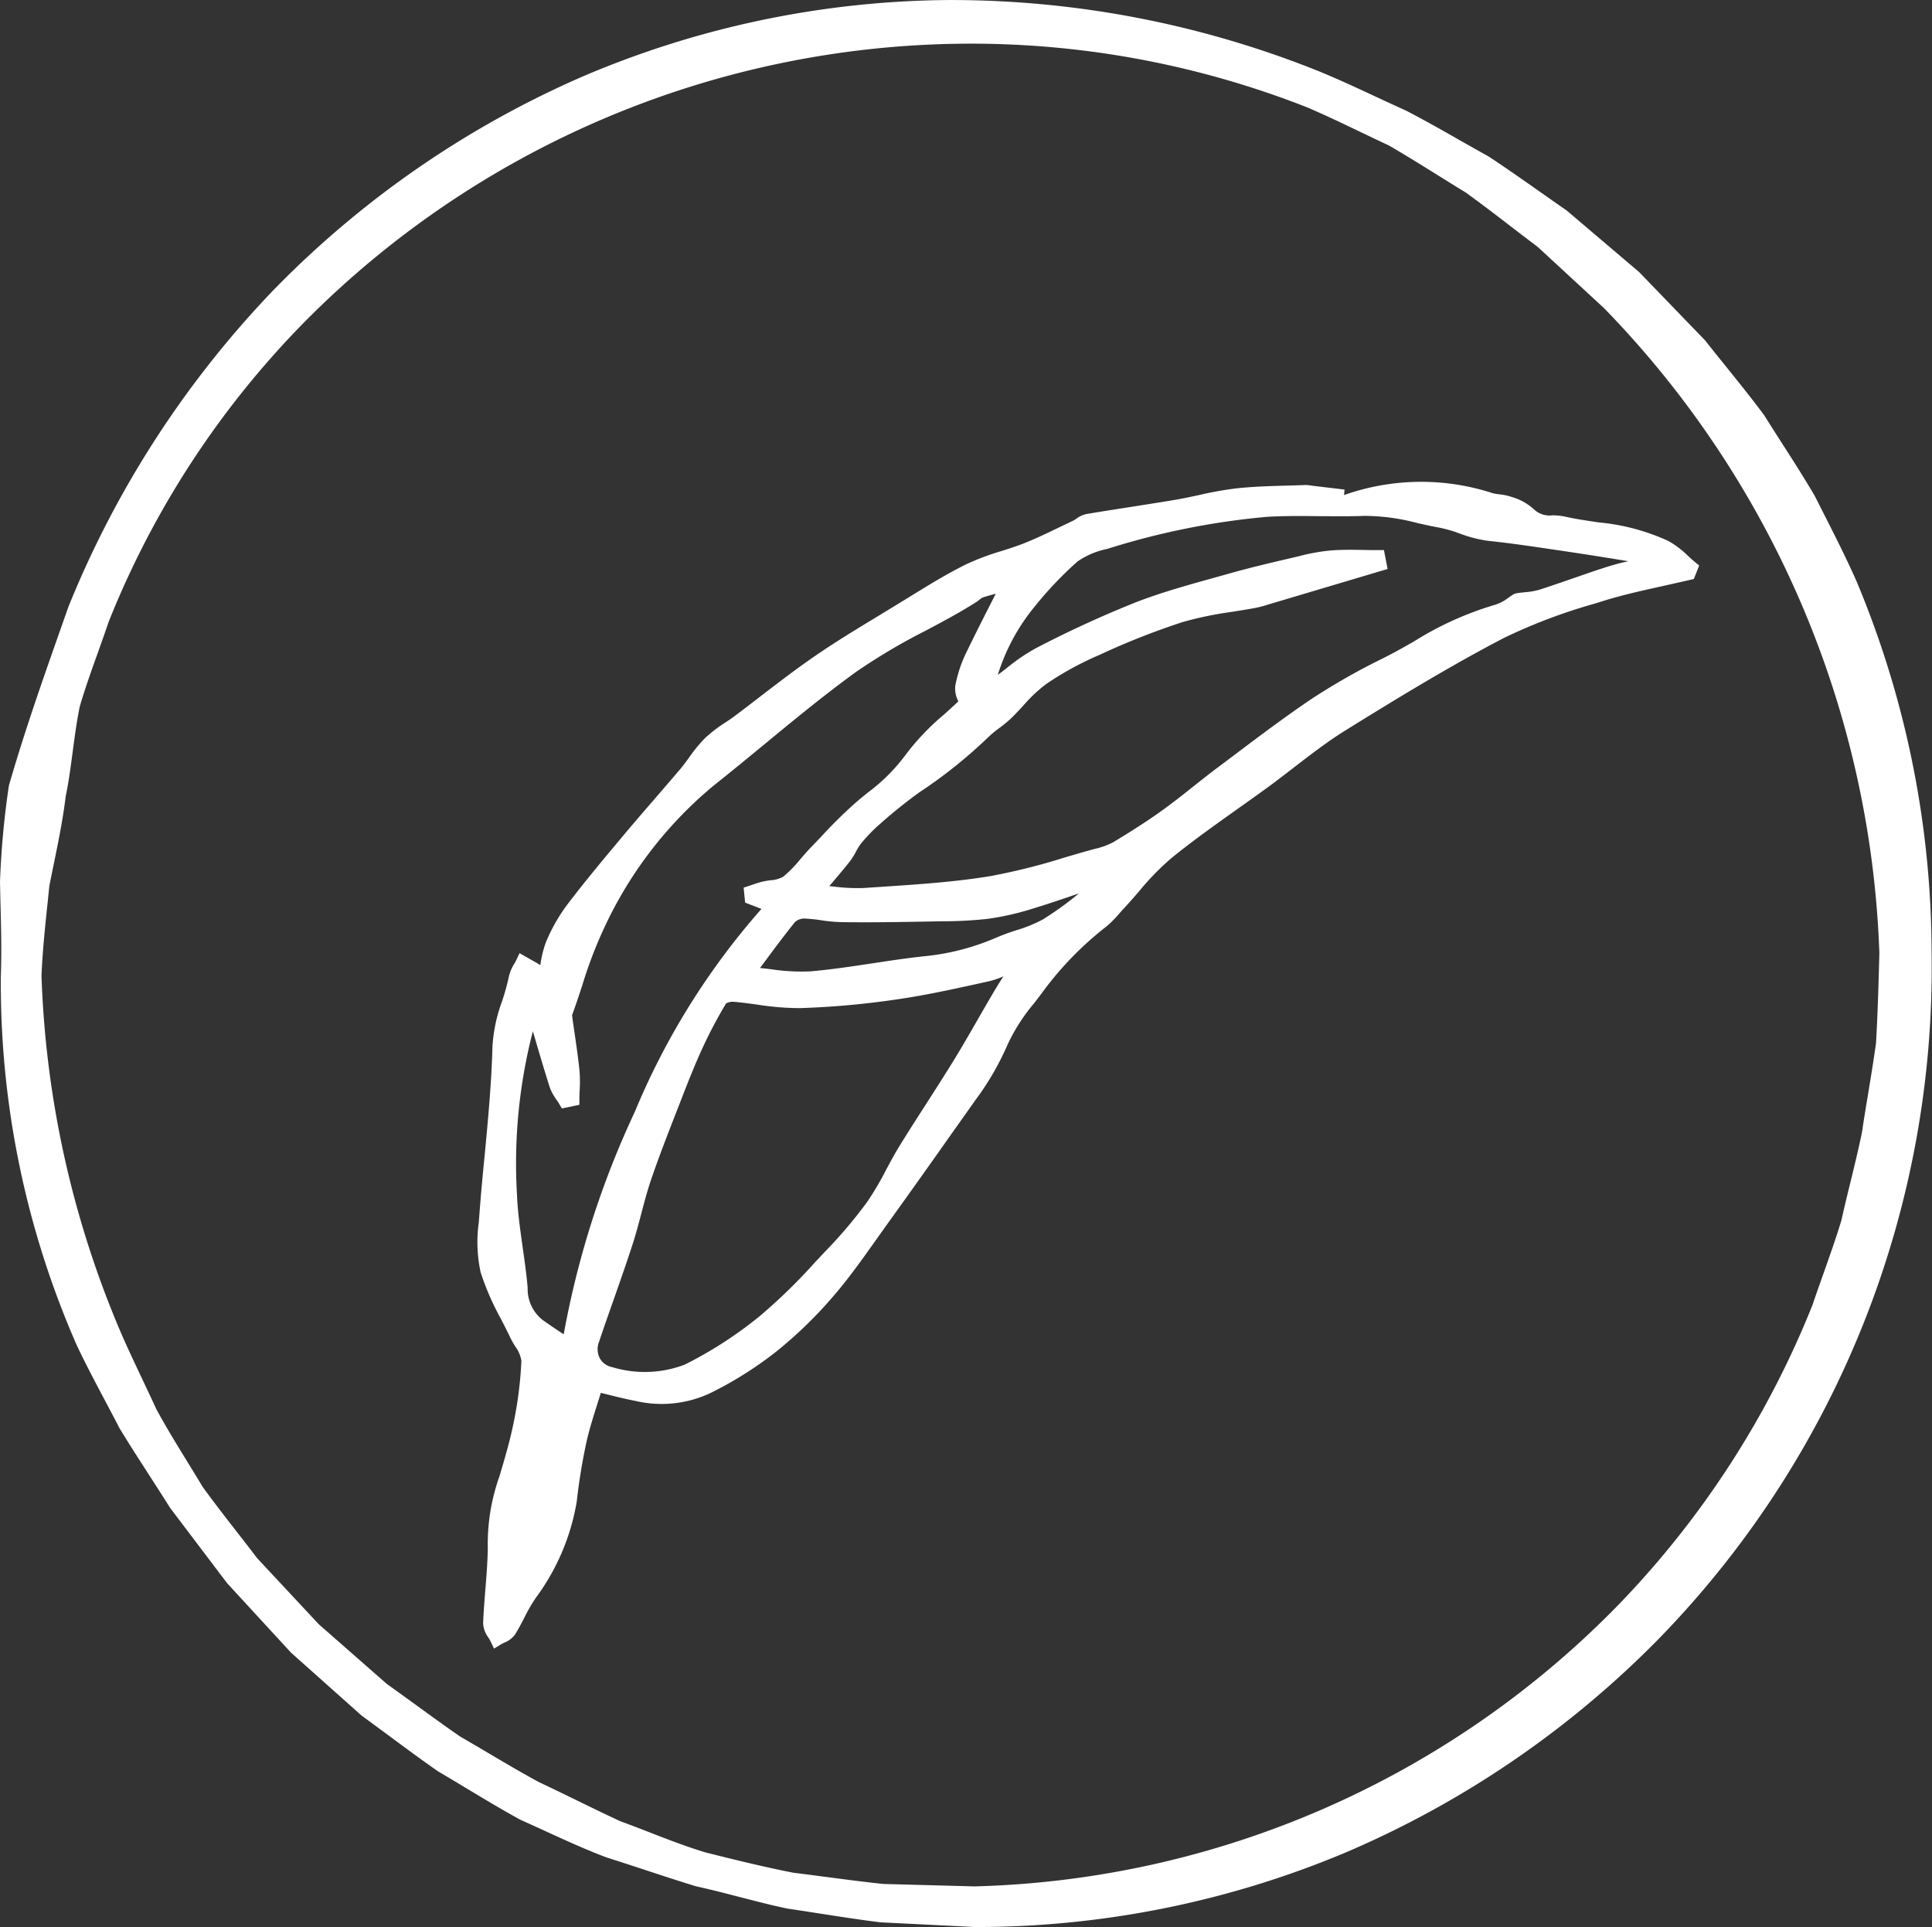
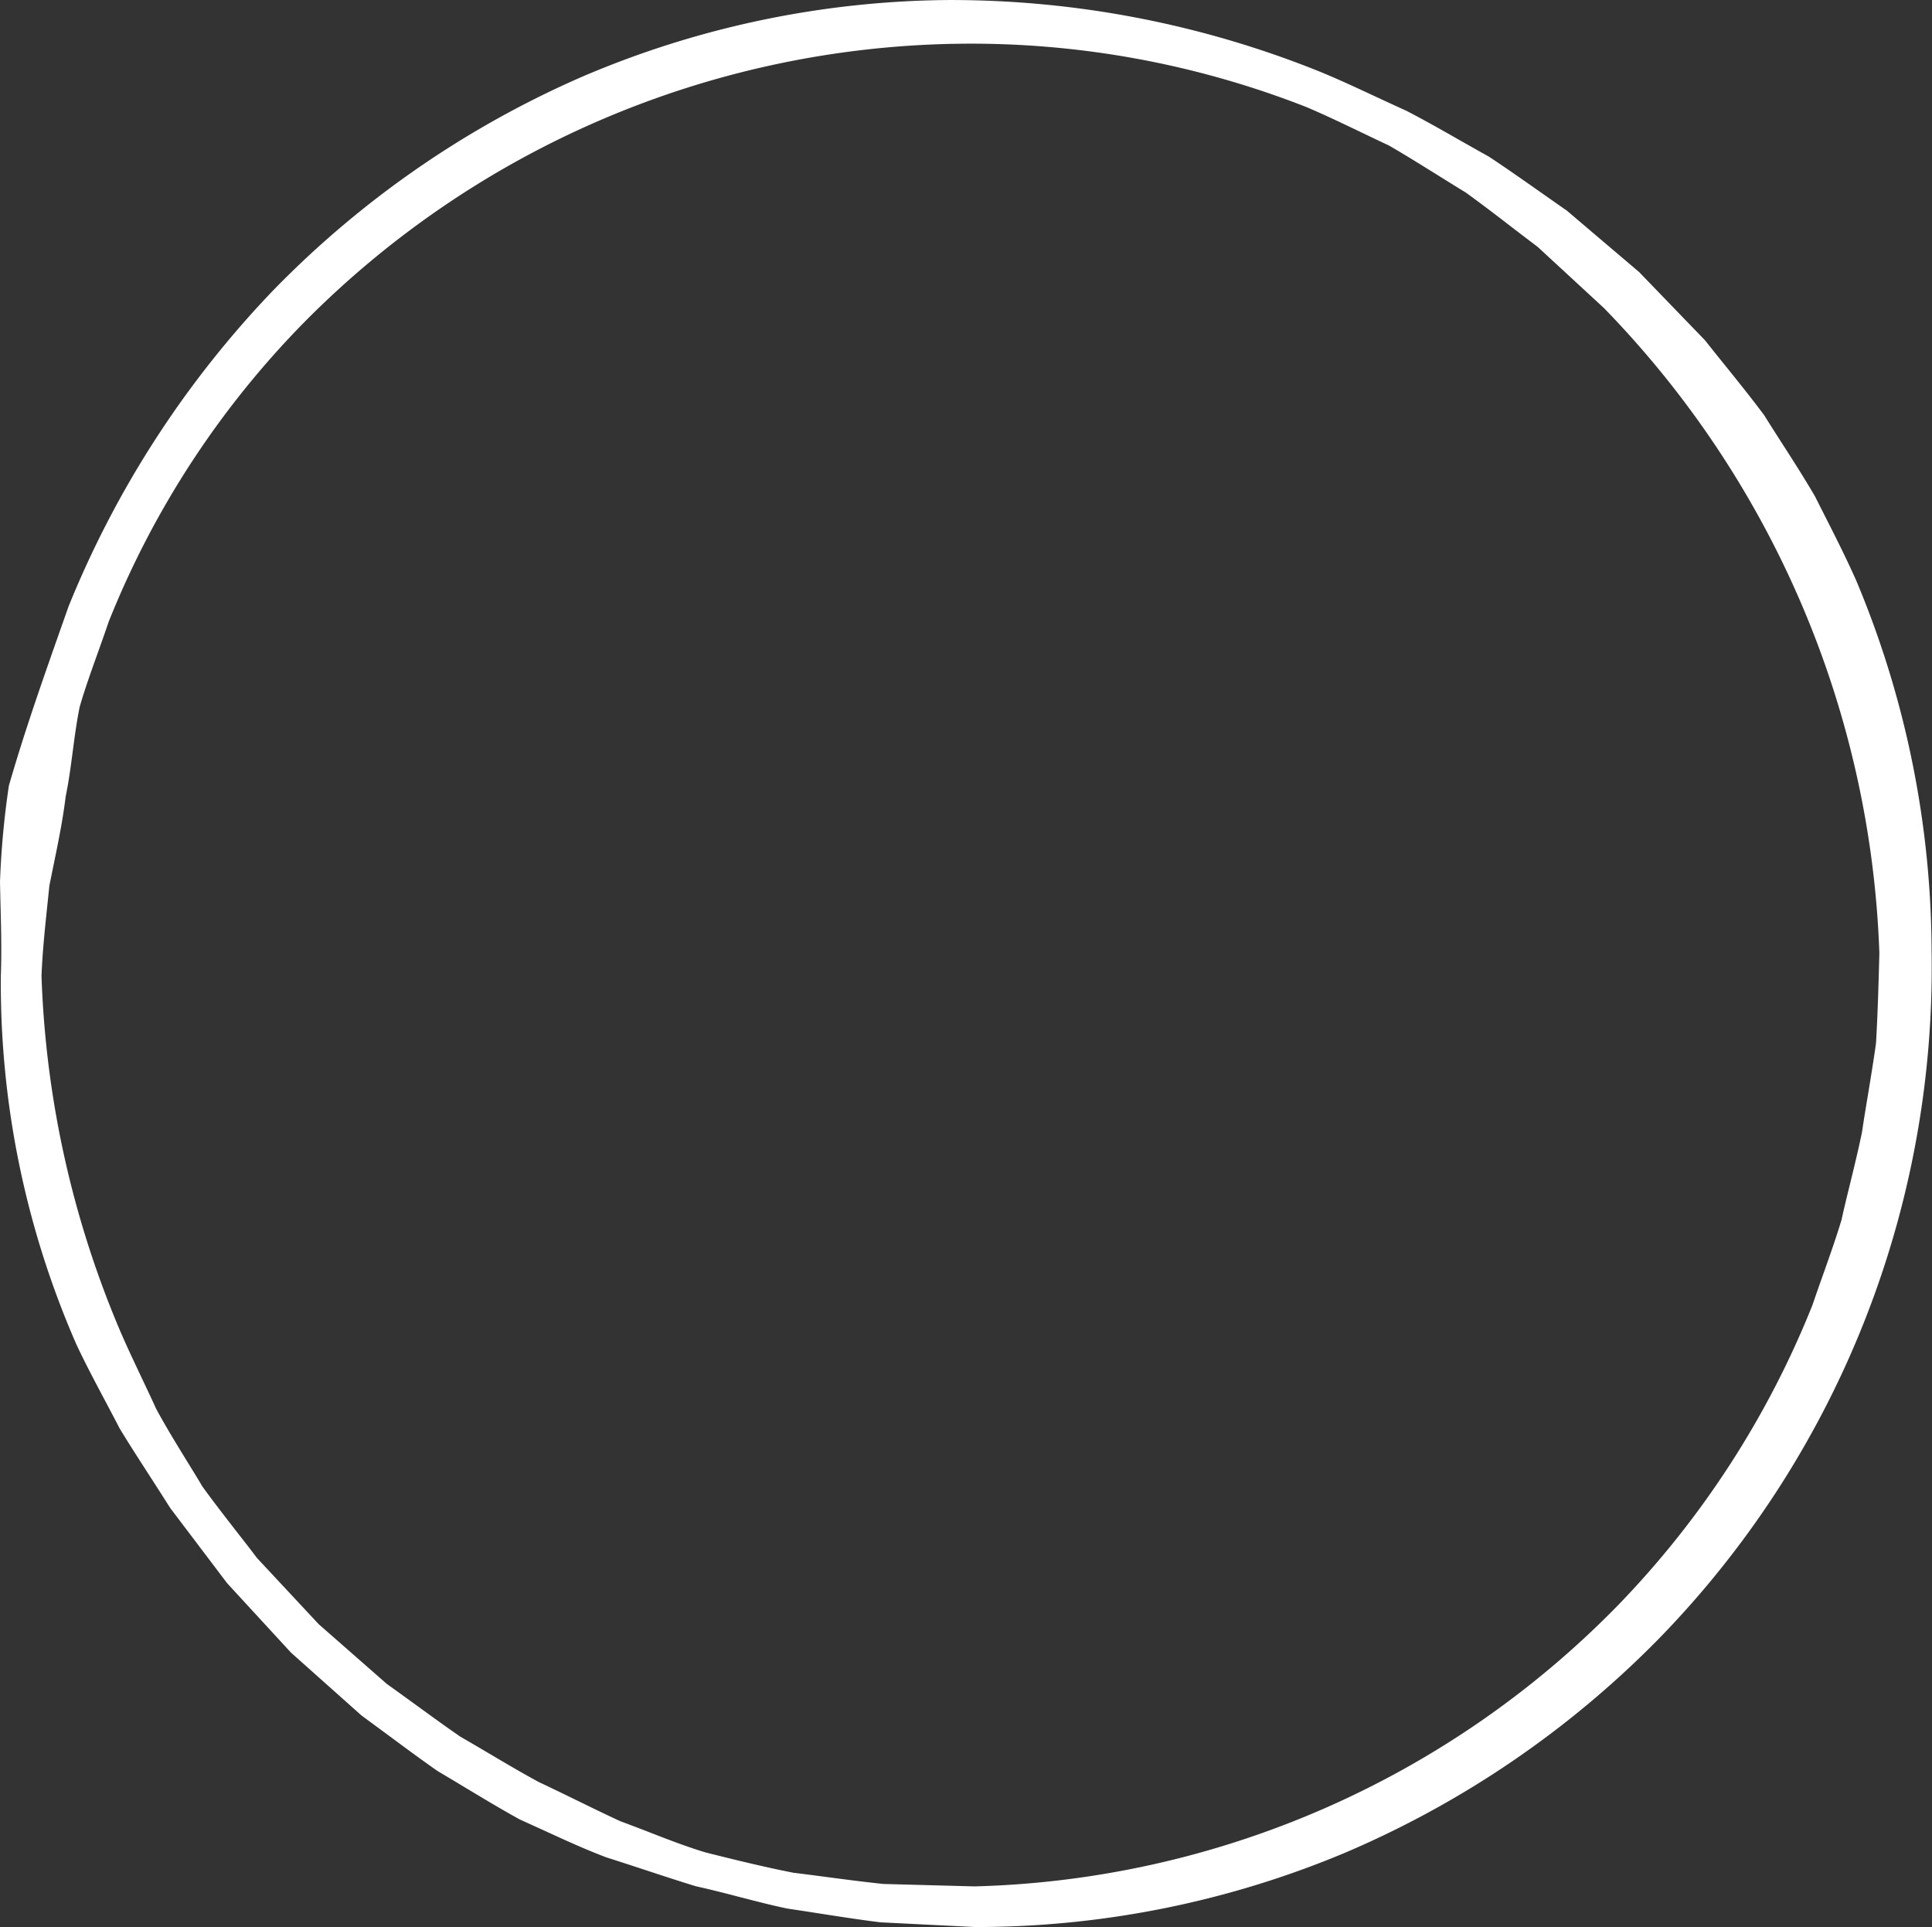
<svg xmlns="http://www.w3.org/2000/svg" width="94.775" height="94.51" viewBox="0 0 94.775 94.51">
  <rect x="0" y="0" width="94.775" height="94.51" fill="#333333" stroke="none" />
  <g id="Gruppe_235" data-name="Gruppe 235" transform="translate(-1305.156 -16597.227)">
    <g id="Gruppe_214" data-name="Gruppe 214" transform="translate(1381.925 16622.563)">
-       <path id="Pfad_331" data-name="Pfad 331" d="M0,0A3.012,3.012,0,0,0-.609-.062a1.117,1.117,0,0,1-.9-.283,2.716,2.716,0,0,0-1.1-.616A2.563,2.563,0,0,0-3.2-1.089a3.136,3.136,0,0,1-.338-.057,11.34,11.34,0,0,0-7.243.071l-.053.022.022-.272-1.591-.19a2.174,2.174,0,0,0-.31-.034q-.465.018-.932.03c-.819.022-1.664.046-2.5.138a17.518,17.518,0,0,0-1.8.324c-.379.081-.759.164-1.141.229-.74.125-1.483.24-2.225.357-.724.113-1.447.225-2.17.347a1.244,1.244,0,0,0-.477.22,1.233,1.233,0,0,1-.159.1l-.668.32c-.559.27-1.138.55-1.717.781-.375.149-.762.273-1.147.395a12.253,12.253,0,0,0-1.719.646c-.958.472-1.878,1.041-2.769,1.591l-1.5.916c-1.049.635-2.134,1.292-3.163,2-.918.631-1.813,1.32-2.68,1.985-.405.312-.813.626-1.223.932-.16.121-.328.235-.5.348a6.935,6.935,0,0,0-.991.764,7.383,7.383,0,0,0-.769.94c-.146.2-.293.4-.452.589-.425.5-.858,1-1.289,1.5-.488.563-.973,1.125-1.492,1.744-.908,1.085-1.849,2.206-2.722,3.353a8.439,8.439,0,0,0-1.074,1.884A5.215,5.215,0,0,0-50.262,22c-.147-.095-.3-.18-.456-.266l-.564-.323-.161.341c-.033.069-.072.137-.11.2a1.968,1.968,0,0,0-.251.6,11.336,11.336,0,0,1-.341,1.232,7.753,7.753,0,0,0-.466,2.2c-.046,1.8-.221,3.638-.389,5.412-.1.988-.189,1.975-.262,2.963l-.02.265a6.914,6.914,0,0,0,.093,2.446,12.958,12.958,0,0,0,.987,2.267c.157.307.315.612.462.923a4.806,4.806,0,0,0,.248.442,1.6,1.6,0,0,1,.3.705,19.076,19.076,0,0,1-.422,3.225c-.171.816-.416,1.636-.652,2.429a9.9,9.9,0,0,0-.574,3.543c-.011.669-.065,1.354-.119,2.016-.044.55-.088,1.1-.11,1.649a1.256,1.256,0,0,0,.252.7,1.952,1.952,0,0,1,.115.2l.168.351.328-.2c.054-.034.114-.062.174-.092a1.211,1.211,0,0,0,.529-.4c.166-.265.311-.545.455-.824a7.876,7.876,0,0,1,.572-.987,10.957,10.957,0,0,0,2-4.713,28.372,28.372,0,0,1,.5-3.02c.144-.609.338-1.221.525-1.812q.079-.249.156-.495l.352.087c.478.118.931.23,1.39.317a5.612,5.612,0,0,0,3.613-.385A18.312,18.312,0,0,0-38.7,40.96a20.853,20.853,0,0,0,2.815-2.73c.743-.859,1.411-1.8,2.057-2.71l.492-.691q1.625-2.257,3.226-4.532l1.223-1.724A13.476,13.476,0,0,0-27.344,25.9a9.1,9.1,0,0,1,1.3-2.028c.16-.207.32-.415.473-.625a16.344,16.344,0,0,1,3.053-3.125,5.159,5.159,0,0,0,.661-.661l.214-.237c.253-.271.5-.553.742-.834a12.978,12.978,0,0,1,1.6-1.644c1.029-.836,2.135-1.62,3.2-2.379q.777-.549,1.547-1.107c.425-.311.842-.634,1.259-.956.8-.617,1.626-1.255,2.486-1.792C-8.35,8.986-5.723,7.376-3,5.955A27.1,27.1,0,0,1,1.5,4.257l.38-.119c.958-.3,1.967-.52,2.941-.736.444-.1.887-.2,1.327-.3l.175-.042L6.585,2.4,6.392,2.24c-.125-.1-.245-.212-.366-.323A4.494,4.494,0,0,0,5.08,1.2,10.468,10.468,0,0,0,1.645.284C1.1.2.538.124,0,0M-49.116,40.106l-.064-.042c-.349-.232-.661-.441-.967-.66a1.936,1.936,0,0,1-.738-1.588c-.057-.659-.15-1.314-.243-1.971-.12-.849-.245-1.725-.28-2.583a25.862,25.862,0,0,1,.779-8.019c.268.912.535,1.822.82,2.727a2.445,2.445,0,0,0,.333.621c.05.073.1.146.144.221l.126.216.859-.178,0-.281c0-.137.007-.276.012-.414a6.8,6.8,0,0,0-.007-.988c-.059-.576-.142-1.15-.225-1.723-.043-.29-.086-.58-.125-.874,0-.035-.015-.1-.015-.114.178-.482.339-.972.5-1.461a21.347,21.347,0,0,1,1.275-3.239A19.938,19.938,0,0,1-41.769,13.2c.83-.658,1.648-1.332,2.466-2.005,1.463-1.206,2.975-2.45,4.528-3.577a29.5,29.5,0,0,1,3.418-2.024c.543-.289,1.085-.578,1.617-.881.287-.164.568-.339.852-.514a1.817,1.817,0,0,0,.178-.132.723.723,0,0,1,.151-.1c.211-.067.423-.126.638-.185l-.148.291c-.428.841-.873,1.717-1.3,2.6A6.368,6.368,0,0,0-29.907,8.3a1.345,1.345,0,0,0,.15.762c-.226.216-.46.426-.693.637a12.035,12.035,0,0,0-1.925,2.026,8.856,8.856,0,0,1-1.837,1.821l-.411.336a21.95,21.95,0,0,0-1.814,1.765q-.27.285-.545.569c-.175.18-.342.373-.508.566a6.221,6.221,0,0,1-.861.882,1.459,1.459,0,0,1-.62.172,4.236,4.236,0,0,0-.451.082c-.141.037-.279.083-.418.132l-.449.148.073.734.8.31a35.744,35.744,0,0,0-6.155,9.814l-.069.164a44.245,44.245,0,0,0-3.476,10.887m21.082-16.771h0q-.375.638-.743,1.281c-.407.707-.813,1.415-1.241,2.109s-.867,1.38-1.308,2.065-.892,1.386-1.324,2.088c-.232.377-.441.77-.651,1.16A15.148,15.148,0,0,1-34.22,33.6a22.908,22.908,0,0,1-2.088,2.462l-.469.5a27.743,27.743,0,0,1-2.7,2.632,19.885,19.885,0,0,1-3.707,2.4,5.505,5.505,0,0,1-3.553.121.874.874,0,0,1-.6-.42.959.959,0,0,1-.053-.8c.231-.69.472-1.375.714-2.061.318-.905.636-1.811.932-2.723.163-.5.3-1.011.432-1.522.145-.549.295-1.117.478-1.657.387-1.135.832-2.275,1.262-3.377l.279-.717c.34-.872.651-1.655,1.012-2.43a22.683,22.683,0,0,1,1.127-2.127.665.665,0,0,1,.323-.086l.031,0c.394.032.787.087,1.18.14a13.548,13.548,0,0,0,2.1.172,41.439,41.439,0,0,0,4.809-.437c1.37-.2,2.742-.5,4.068-.794l.406-.09a3.8,3.8,0,0,0,.688-.236c-.164.258-.327.517-.482.781m2.484-3.607h0a6.94,6.94,0,0,1-1.367.565,10.762,10.762,0,0,0-1.018.376,11.685,11.685,0,0,1-3.516.9c-.835.09-1.665.215-2.5.342-.994.15-2.021.306-3.032.395a9.823,9.823,0,0,1-1.954-.1c-.184-.022-.368-.044-.552-.063l.27-.362c.473-.638.946-1.275,1.445-1.89a.686.686,0,0,1,.432-.174h.008a7.841,7.841,0,0,1,.85.085,7.915,7.915,0,0,0,.975.092c1.509.022,3.028-.007,4.591-.035l.317-.006a20.687,20.687,0,0,0,2.255-.117,13.344,13.344,0,0,0,2.248-.509c.756-.229,1.5-.484,2.251-.741a15.646,15.646,0,0,1-1.707,1.237M2.337,2.381c-.656.2-1.307.429-1.957.654-.548.19-1.1.38-1.649.557a3.642,3.642,0,0,1-.687.117c-.136.014-.276.029-.422.051L-2.5,3.8c-.087.05-.181.114-.28.184a2.157,2.157,0,0,1-.612.331A15.95,15.95,0,0,0-7.378,6.106c-.521.3-1.042.592-1.577.859a32.029,32.029,0,0,0-3.466,1.971c-1.262.851-2.5,1.78-3.691,2.678l-.878.66c-.417.311-.824.633-1.232.956-.5.4-1.008.8-1.529,1.174-.8.578-1.636,1.1-2.419,1.573a3.677,3.677,0,0,1-.9.322c-.5.134-.99.28-1.484.425a30.905,30.905,0,0,1-3.644.911c-1.741.286-3.549.405-5.3.521l-.932.062a9.335,9.335,0,0,1-1.474-.076c-.062-.005-.122-.012-.185-.019l.075-.087c.351-.412.659-.775.951-1.147a3.15,3.15,0,0,0,.287-.461,2.322,2.322,0,0,1,.232-.375,7.775,7.775,0,0,1,.969-1,24.007,24.007,0,0,1,1.892-1.52,23.9,23.9,0,0,0,3.4-2.719,5.02,5.02,0,0,1,.532-.441,6.58,6.58,0,0,0,.541-.441c.224-.213.437-.443.647-.672a7.372,7.372,0,0,1,1.1-1.037,15.269,15.269,0,0,1,2.629-1.439,36.007,36.007,0,0,1,4.094-1.615,17.576,17.576,0,0,1,2.389-.495c.4-.063.8-.127,1.192-.2a5.677,5.677,0,0,0,.595-.159L-8.7,2.57l-.179-.926h-.286c-.225,0-.451,0-.676-.007-.531-.009-1.082-.019-1.628.022a9.842,9.842,0,0,0-1.573.282l-.462.109c-.958.224-1.95.456-2.917.73l-.881.246c-1.235.343-2.511.7-3.727,1.169a53.4,53.4,0,0,0-4.9,2.248,9.273,9.273,0,0,0-1.45.982c-.146.114-.293.228-.442.338a9.836,9.836,0,0,1,1.781-3.316A18.187,18.187,0,0,1-23.909,2.2a3.9,3.9,0,0,1,1.447-.611A36.8,36.8,0,0,1-14.617.012c.844-.05,1.713-.043,2.557-.032.742,0,1.481.015,2.223-.015a10.2,10.2,0,0,1,2.6.353c.367.082.732.164,1.1.229a6.475,6.475,0,0,1,.959.278,6.4,6.4,0,0,0,1.418.366c1.056.108,2.129.268,3.166.422l.532.078q1.59.236,3.176.5a7.692,7.692,0,0,0-.778.195" fill="#fff" />
-     </g>
+       </g>
    <g id="Gruppe_215" data-name="Gruppe 215" transform="translate(1399.911 16643.928)">
      <path id="Pfad_332" data-name="Pfad 332" d="M0,0A47.289,47.289,0,0,0-3.681-18.19c-.5-1.13-1.065-2.244-1.611-3.32l-.437-.864c-.533-.91-1.084-1.77-1.636-2.628-.284-.443-.568-.887-.846-1.333-.633-.85-1.273-1.643-1.911-2.436-.332-.41-.662-.82-.987-1.234l-3.239-3.354-3.546-3.013c-.474-.328-.9-.63-1.33-.931-.828-.581-1.656-1.164-2.5-1.72-.5-.278-.962-.541-1.422-.8-.872-.5-1.744-.991-2.632-1.452-.546-.245-1.061-.486-1.577-.725-.873-.407-1.746-.813-2.636-1.179A48.446,48.446,0,0,0-48.075-46.7l-.141,0A46.56,46.56,0,0,0-66.17-42.95a47.787,47.787,0,0,0-15.193,10.5A48.9,48.9,0,0,0-91.39-16.962l-.315.89c-.9,2.558-1.835,5.2-2.613,7.9a41.887,41.887,0,0,0-.437,4.723l.02.924c.032,1.21.066,2.46.021,3.674v.022A44.147,44.147,0,0,0-91,19.252c.436.927.917,1.834,1.382,2.711.246.464.492.927.732,1.393.5.825,1.006,1.6,1.51,2.385q.49.758.973,1.521l2.789,3.684,3.136,3.408,3.459,3.083c.471.345.9.664,1.331.98.8.593,1.6,1.186,2.42,1.756.495.292.954.567,1.411.843.856.514,1.713,1.03,2.588,1.511.433.2.828.376,1.222.557.985.452,2,.919,3.041,1.311.654.207,1.275.412,1.9.616.83.274,1.658.545,2.491.8.74.163,1.433.342,2.127.523.783.2,1.565.406,2.358.571.563.083,1.092.165,1.623.248.98.152,1.962.305,2.946.426l4.614.23.429,0a46.827,46.827,0,0,0,17.707-3.626,47.886,47.886,0,0,0,15.32-10.4A47.133,47.133,0,0,0,0,0M-2.727,4.465c-.116.831-.258,1.7-.4,2.563-.1.6-.2,1.2-.287,1.8-.166.809-.368,1.636-.57,2.466-.15.61-.3,1.221-.435,1.835-.256.854-.575,1.754-.882,2.623-.183.513-.364,1.024-.538,1.54a45.324,45.324,0,0,1-9.5,14.691A45.757,45.757,0,0,1-46.953,45.817l-4.464-.119c-.911-.094-1.859-.219-2.81-.344-.533-.07-1.068-.141-1.6-.205-1.467-.288-3-.666-4.324-1-.937-.281-1.9-.656-2.829-1.018-.447-.172-.893-.345-1.341-.509-.7-.322-1.427-.677-2.156-1.033-.615-.3-1.232-.6-1.852-.892-.805-.436-1.622-.918-2.438-1.4-.468-.277-.937-.553-1.407-.824-.743-.51-1.5-1.065-2.267-1.62-.446-.323-.891-.647-1.34-.967l-3.337-2.926-3.03-3.248c-.293-.39-.625-.817-.958-1.242-.585-.754-1.172-1.505-1.728-2.277-.233-.4-.5-.826-.762-1.253-.509-.83-1.036-1.687-1.5-2.549-.212-.468-.448-.964-.683-1.46-.4-.85-.808-1.7-1.17-2.564a48.639,48.639,0,0,1-3.77-17.21c.048-1.194.176-2.409.3-3.586l.086-.835c.066-.325.141-.692.216-1.062.222-1.08.45-2.2.584-3.316.148-.7.246-1.452.343-2.185s.195-1.476.342-2.2c.249-.866.574-1.774.889-2.652.181-.51.364-1.019.537-1.532a44.44,44.44,0,0,1,9.623-14.718A46.023,46.023,0,0,1-48.05-44.55l.307-.005a45.057,45.057,0,0,1,17.061,3.1c.9.38,1.811.817,2.693,1.24.452.215.9.432,1.356.643.784.451,1.59.955,2.4,1.458.46.287.92.575,1.383.856.732.531,1.482,1.1,2.232,1.68.434.331.867.663,1.3.99l3.25,3A47.708,47.708,0,0,1-2.562.047c-.041,1.558-.081,2.986-.165,4.418" fill="#fff" />
    </g>
  </g>
</svg>